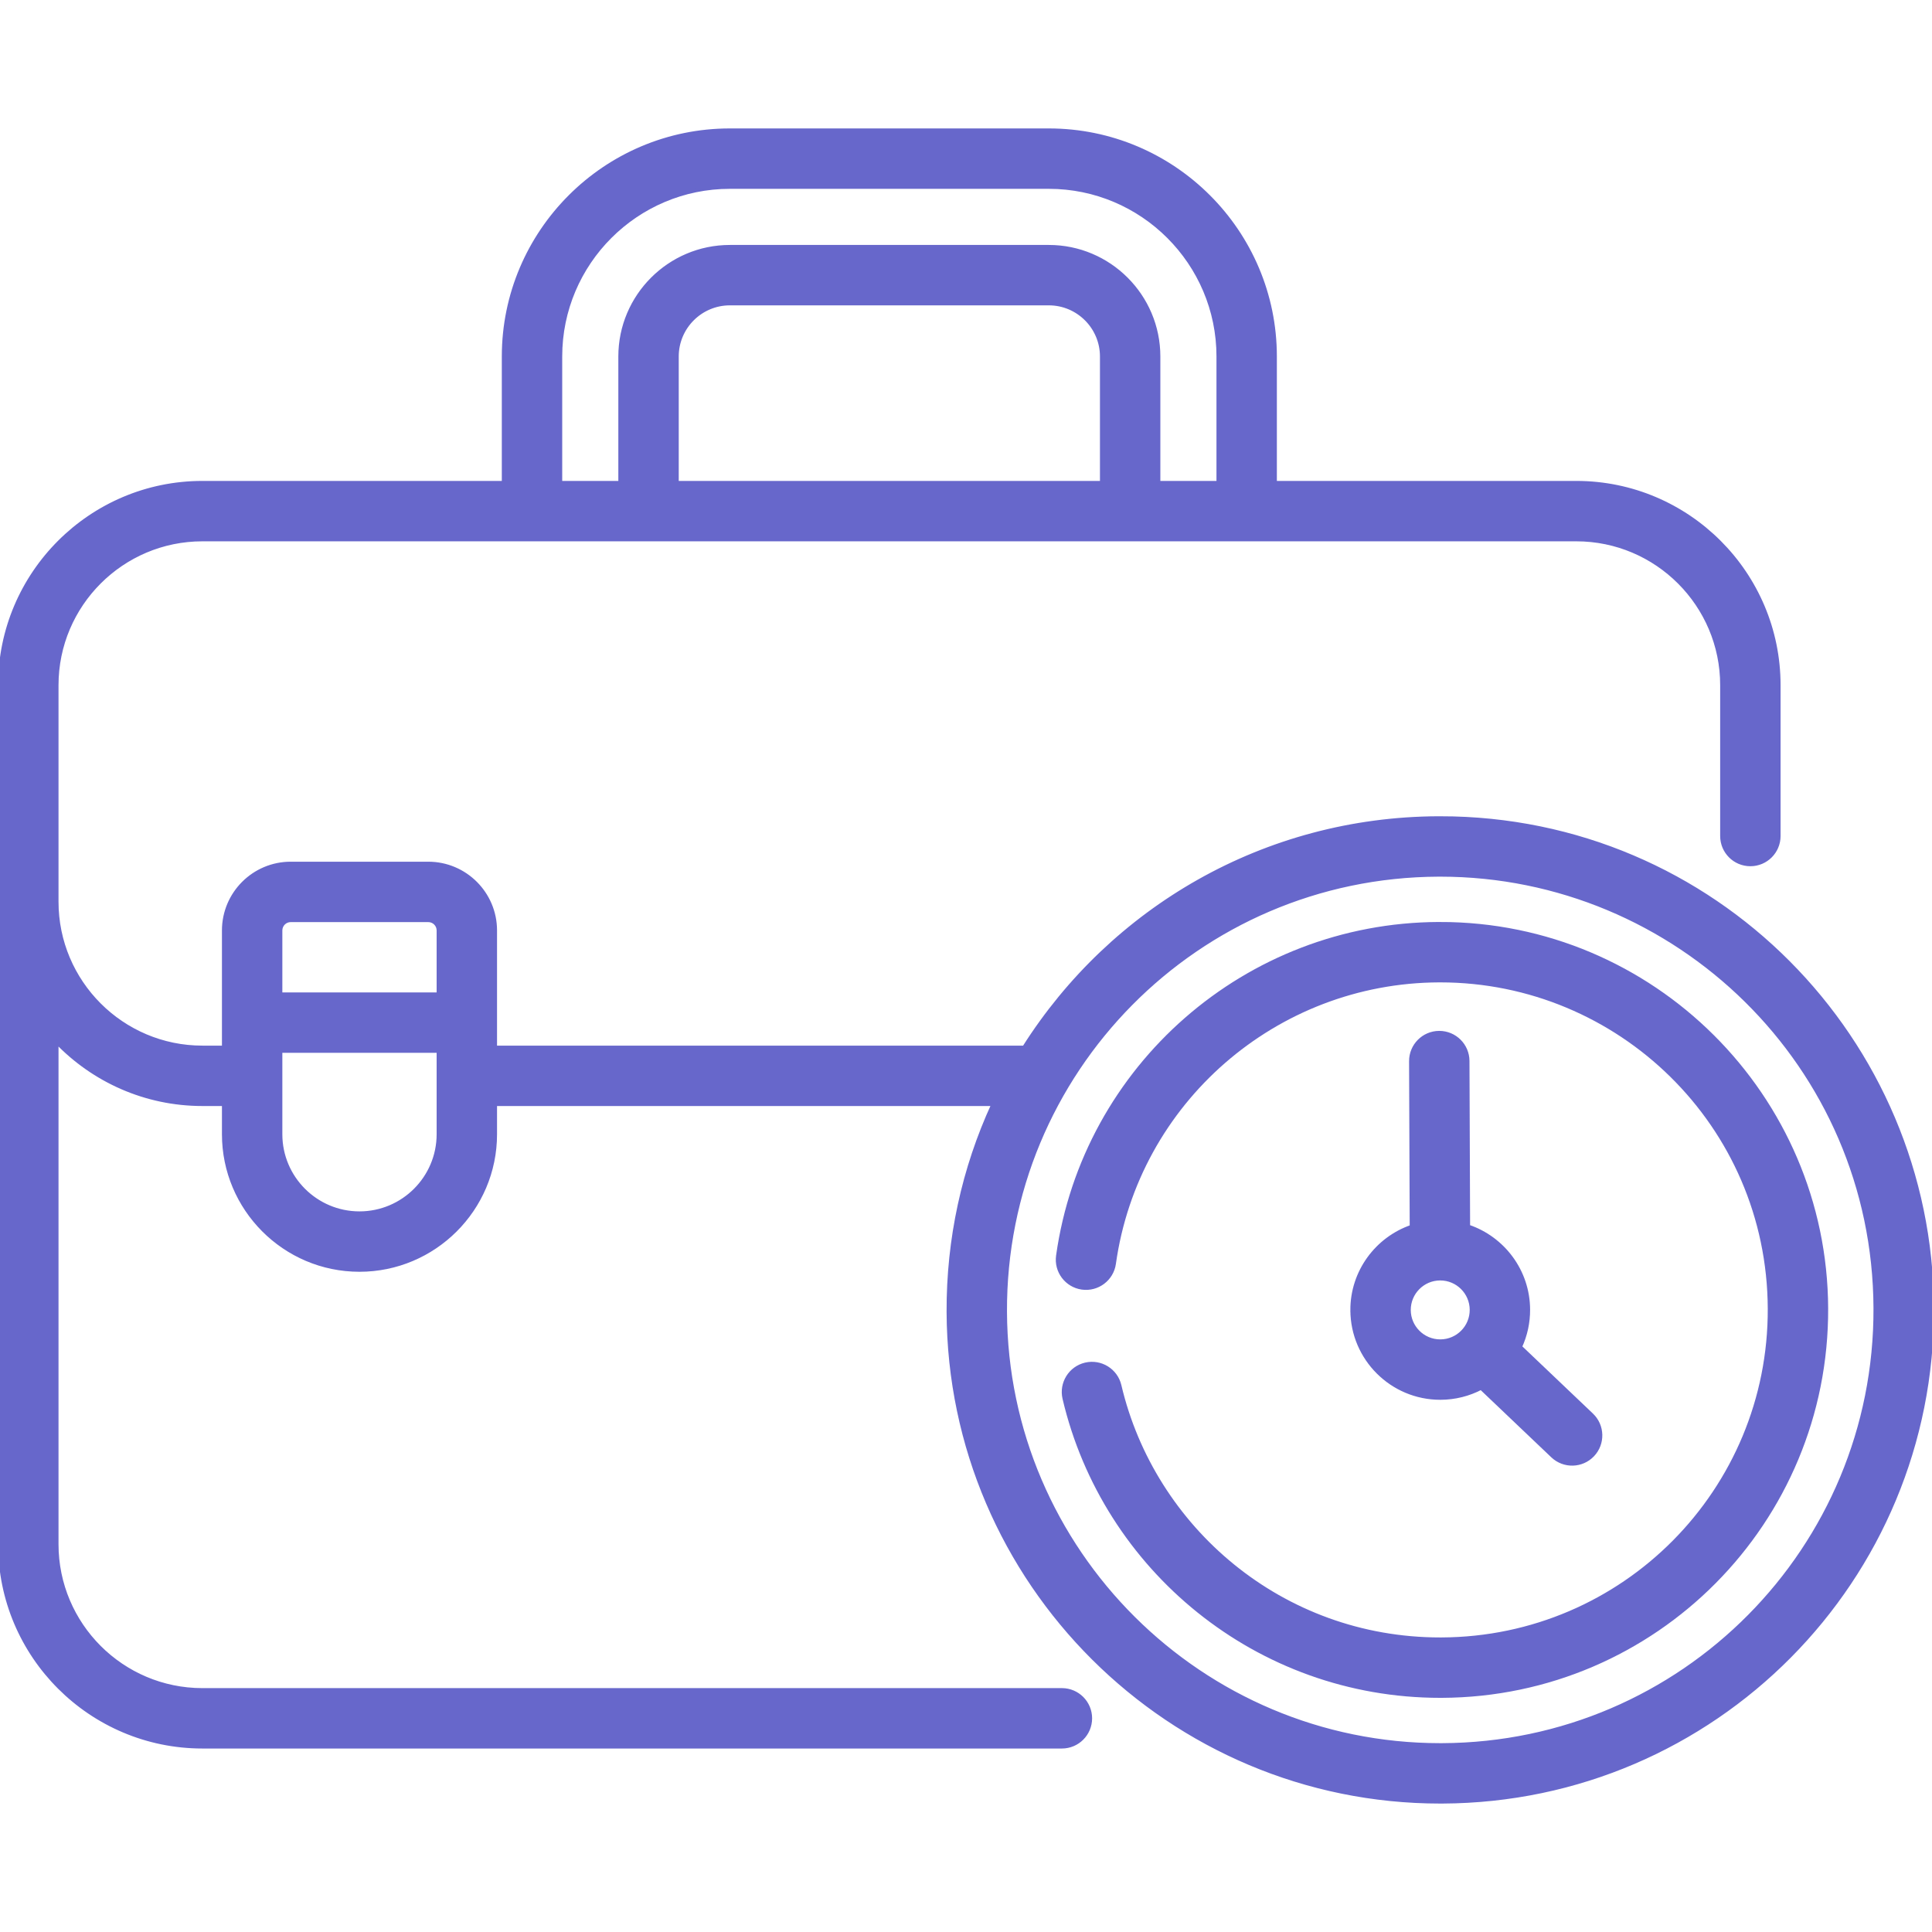
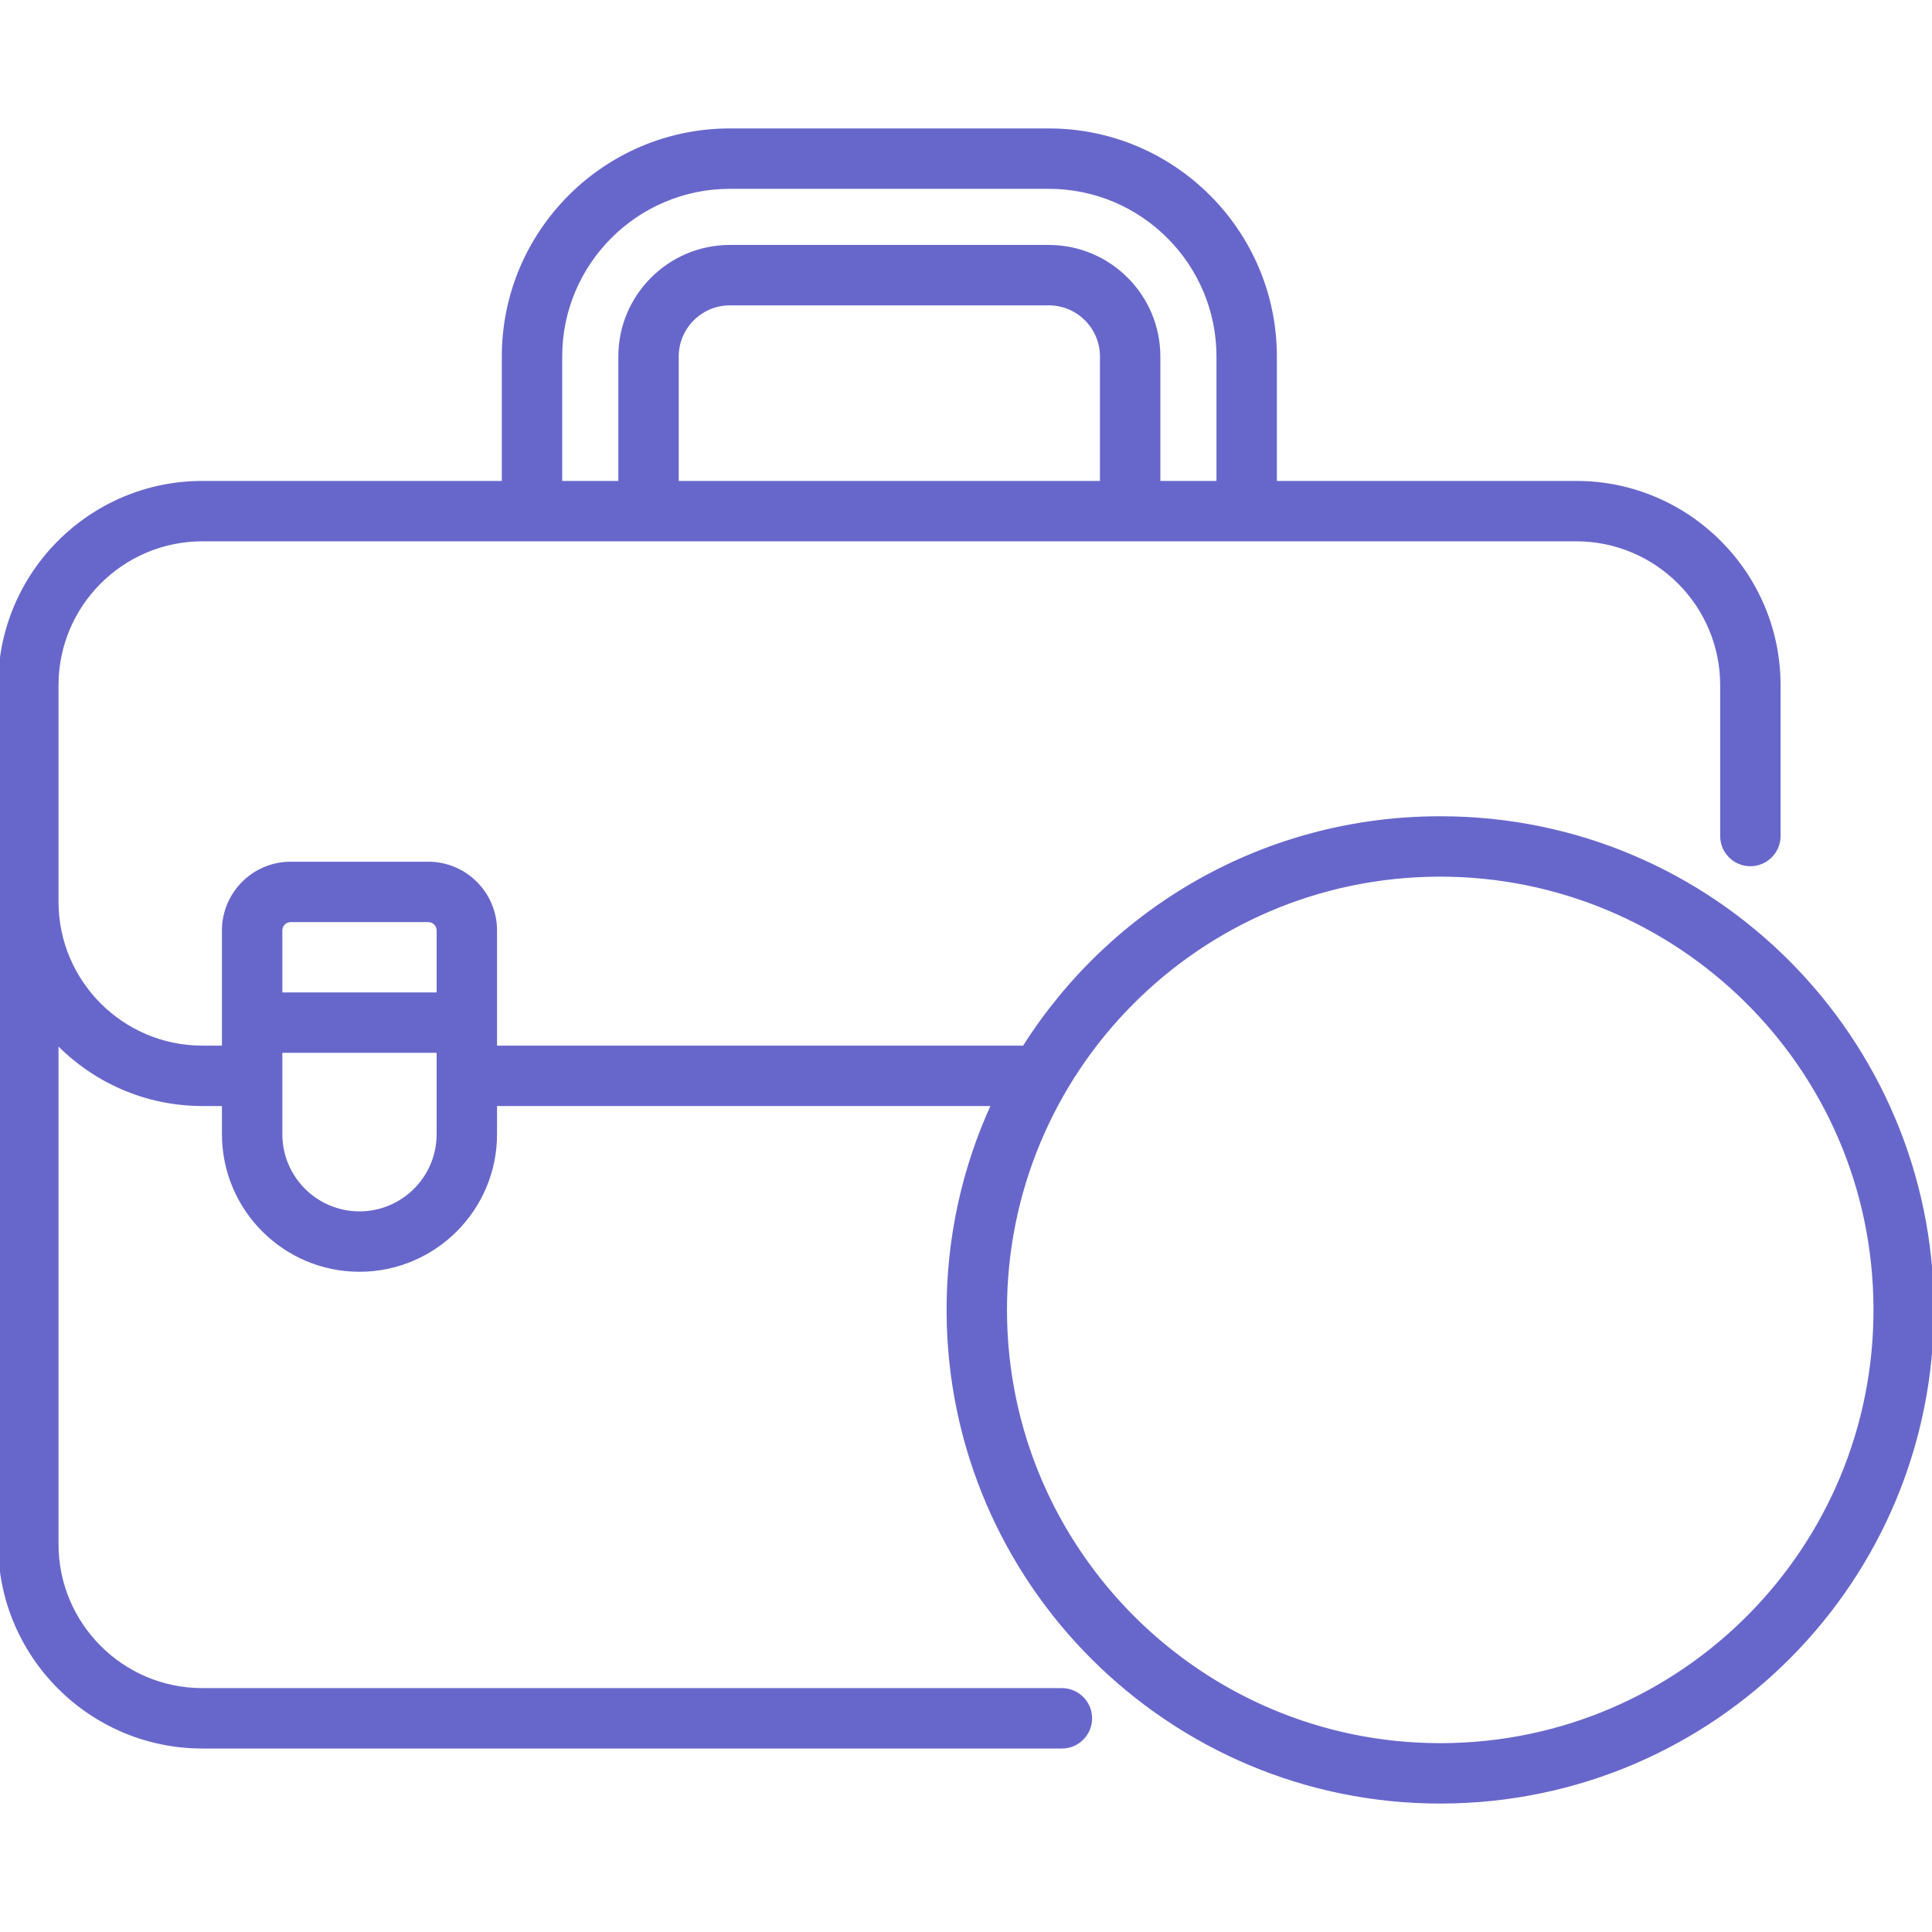
<svg xmlns="http://www.w3.org/2000/svg" stroke="#6767cb" fill="#6767cb" id="Capa_1" enable-background="new 0 0 512 512" height="512" viewBox="0 0 512 512" width="512">
  <g>
    <g>
      <path d="m381.693 216.818c-.188 0-.378 0-.565.001-45.997.194-86.474 24.085-109.719 60.783h-140.189v-6.595-24.424c0-9.773-7.951-17.723-17.723-17.723h-36.456c-9.773 0-17.723 7.951-17.723 17.723v24.424 6.595h-5.685c-21.299 0-38.626-17.328-38.626-38.627v-57.392c0-21.299 17.327-38.627 38.626-38.627h364.105c21.299 0 38.626 17.328 38.626 38.627v39.974c0 4.144 3.359 7.503 7.503 7.503s7.503-3.359 7.503-7.503v-39.974c0-29.573-24.06-53.633-53.633-53.633h-79.854v-33.473c0-33.051-26.889-59.941-59.941-59.941h-84.515c-33.051 0-59.941 26.89-59.941 59.941v33.473h-79.853c-29.574 0-53.633 24.06-53.633 53.633v227.66c0 29.573 24.059 53.633 53.633 53.633h227.784c4.144 0 7.503-3.359 7.503-7.503s-3.359-7.503-7.503-7.503h-227.784c-21.299 0-38.626-17.328-38.626-38.627v-133.117c9.764 10.148 23.465 16.482 38.626 16.482h5.685v7.976c0 19.74 16.045 35.95 35.951 35.95 19.741 0 35.951-16.045 35.951-35.95v-7.976h132.024c-7.862 17.047-11.97 35.751-11.888 55.082.302 71.675 58.706 129.776 130.313 129.774.185 0 .374 0 .558-.001 72.026-.304 130.076-58.836 129.773-130.872-.3-70.954-57.728-129.773-130.307-129.773zm-89.696-88.868h-112.625v-33.473c0-7.75 6.305-14.056 14.056-14.056h84.515c7.75 0 14.056 6.305 14.056 14.056v33.473zm-143.504-33.473c0-24.777 20.158-44.935 44.935-44.935h84.515c24.777 0 44.935 20.158 44.935 44.935v33.473h-15.873v-33.473c0-16.025-13.037-29.062-29.062-29.062h-84.515c-16.025 0-29.062 13.037-29.062 29.062v33.473h-15.873zm-71.452 149.389h36.456c1.498 0 2.717 1.219 2.717 2.717v16.921h-41.89v-16.921c0-1.499 1.219-2.717 2.717-2.717zm-2.717 56.718v-22.075h41.889v22.075c0 11.549-9.396 20.944-20.945 20.944s-20.944-9.395-20.944-20.944zm307.84 161.873c-.167.001-.327.001-.494.001-63.356-.003-115.04-51.412-115.308-114.831-.268-63.613 50.947-115.532 114.829-115.802.168-.001.333-.001.5-.001 62.622 0 115.03 50.461 115.302 114.831.268 63.731-51.089 115.533-114.829 115.802z" />
-       <path d="m381.684 244.835c-.145 0-.293 0-.438.001-50.922.215-93.843 37.888-100.875 87.953-.576 4.104 2.282 7.897 6.386 8.474 4.097.57 7.897-2.283 8.473-6.386 6.012-42.798 42.721-74.852 86.078-75.035.127 0 .252-.001.379-.001 47.408 0 87.082 38.201 87.288 86.932.204 48.246-38.677 87.463-86.931 87.666-.13 0-.257.001-.386.001-42.077 0-76.103-29.486-84.971-67.255-.949-4.035-4.991-6.533-9.02-5.589-4.034.947-6.536 4.985-5.589 9.02 10.588 45.08 51.107 78.831 99.602 78.831.142 0 .285 0 .427-.001 56.541-.239 102.113-46.187 101.874-102.736-.236-56.267-46.083-101.875-102.297-101.875z" />
-       <path d="m358.36 347.239c.055 12.824 10.504 23.219 23.316 23.219h.1c3.8-.016 7.455-.939 10.725-2.657l18.953 18.039c3.015 2.869 7.764 2.727 10.608-.262 2.857-3.001 2.739-7.751-.262-10.607l-18.95-18.036c1.418-3.06 2.159-6.419 2.144-9.892-.044-10.229-6.704-18.906-15.899-22.002l-.167-43.871c-.016-4.135-3.372-7.475-7.502-7.475-.01 0-.02 0-.029 0-4.144.016-7.49 3.388-7.475 7.532l.167 43.871c-9.176 3.168-15.771 11.906-15.729 22.141zm23.282-8.409h.035c4.566 0 8.292 3.706 8.311 8.276.02 4.593-3.683 8.327-8.276 8.346-.013 0-.023 0-.035 0-4.566 0-8.292-3.705-8.311-8.275-.018-4.583 3.694-8.328 8.276-8.347z" />
    </g>
  </g>
</svg>